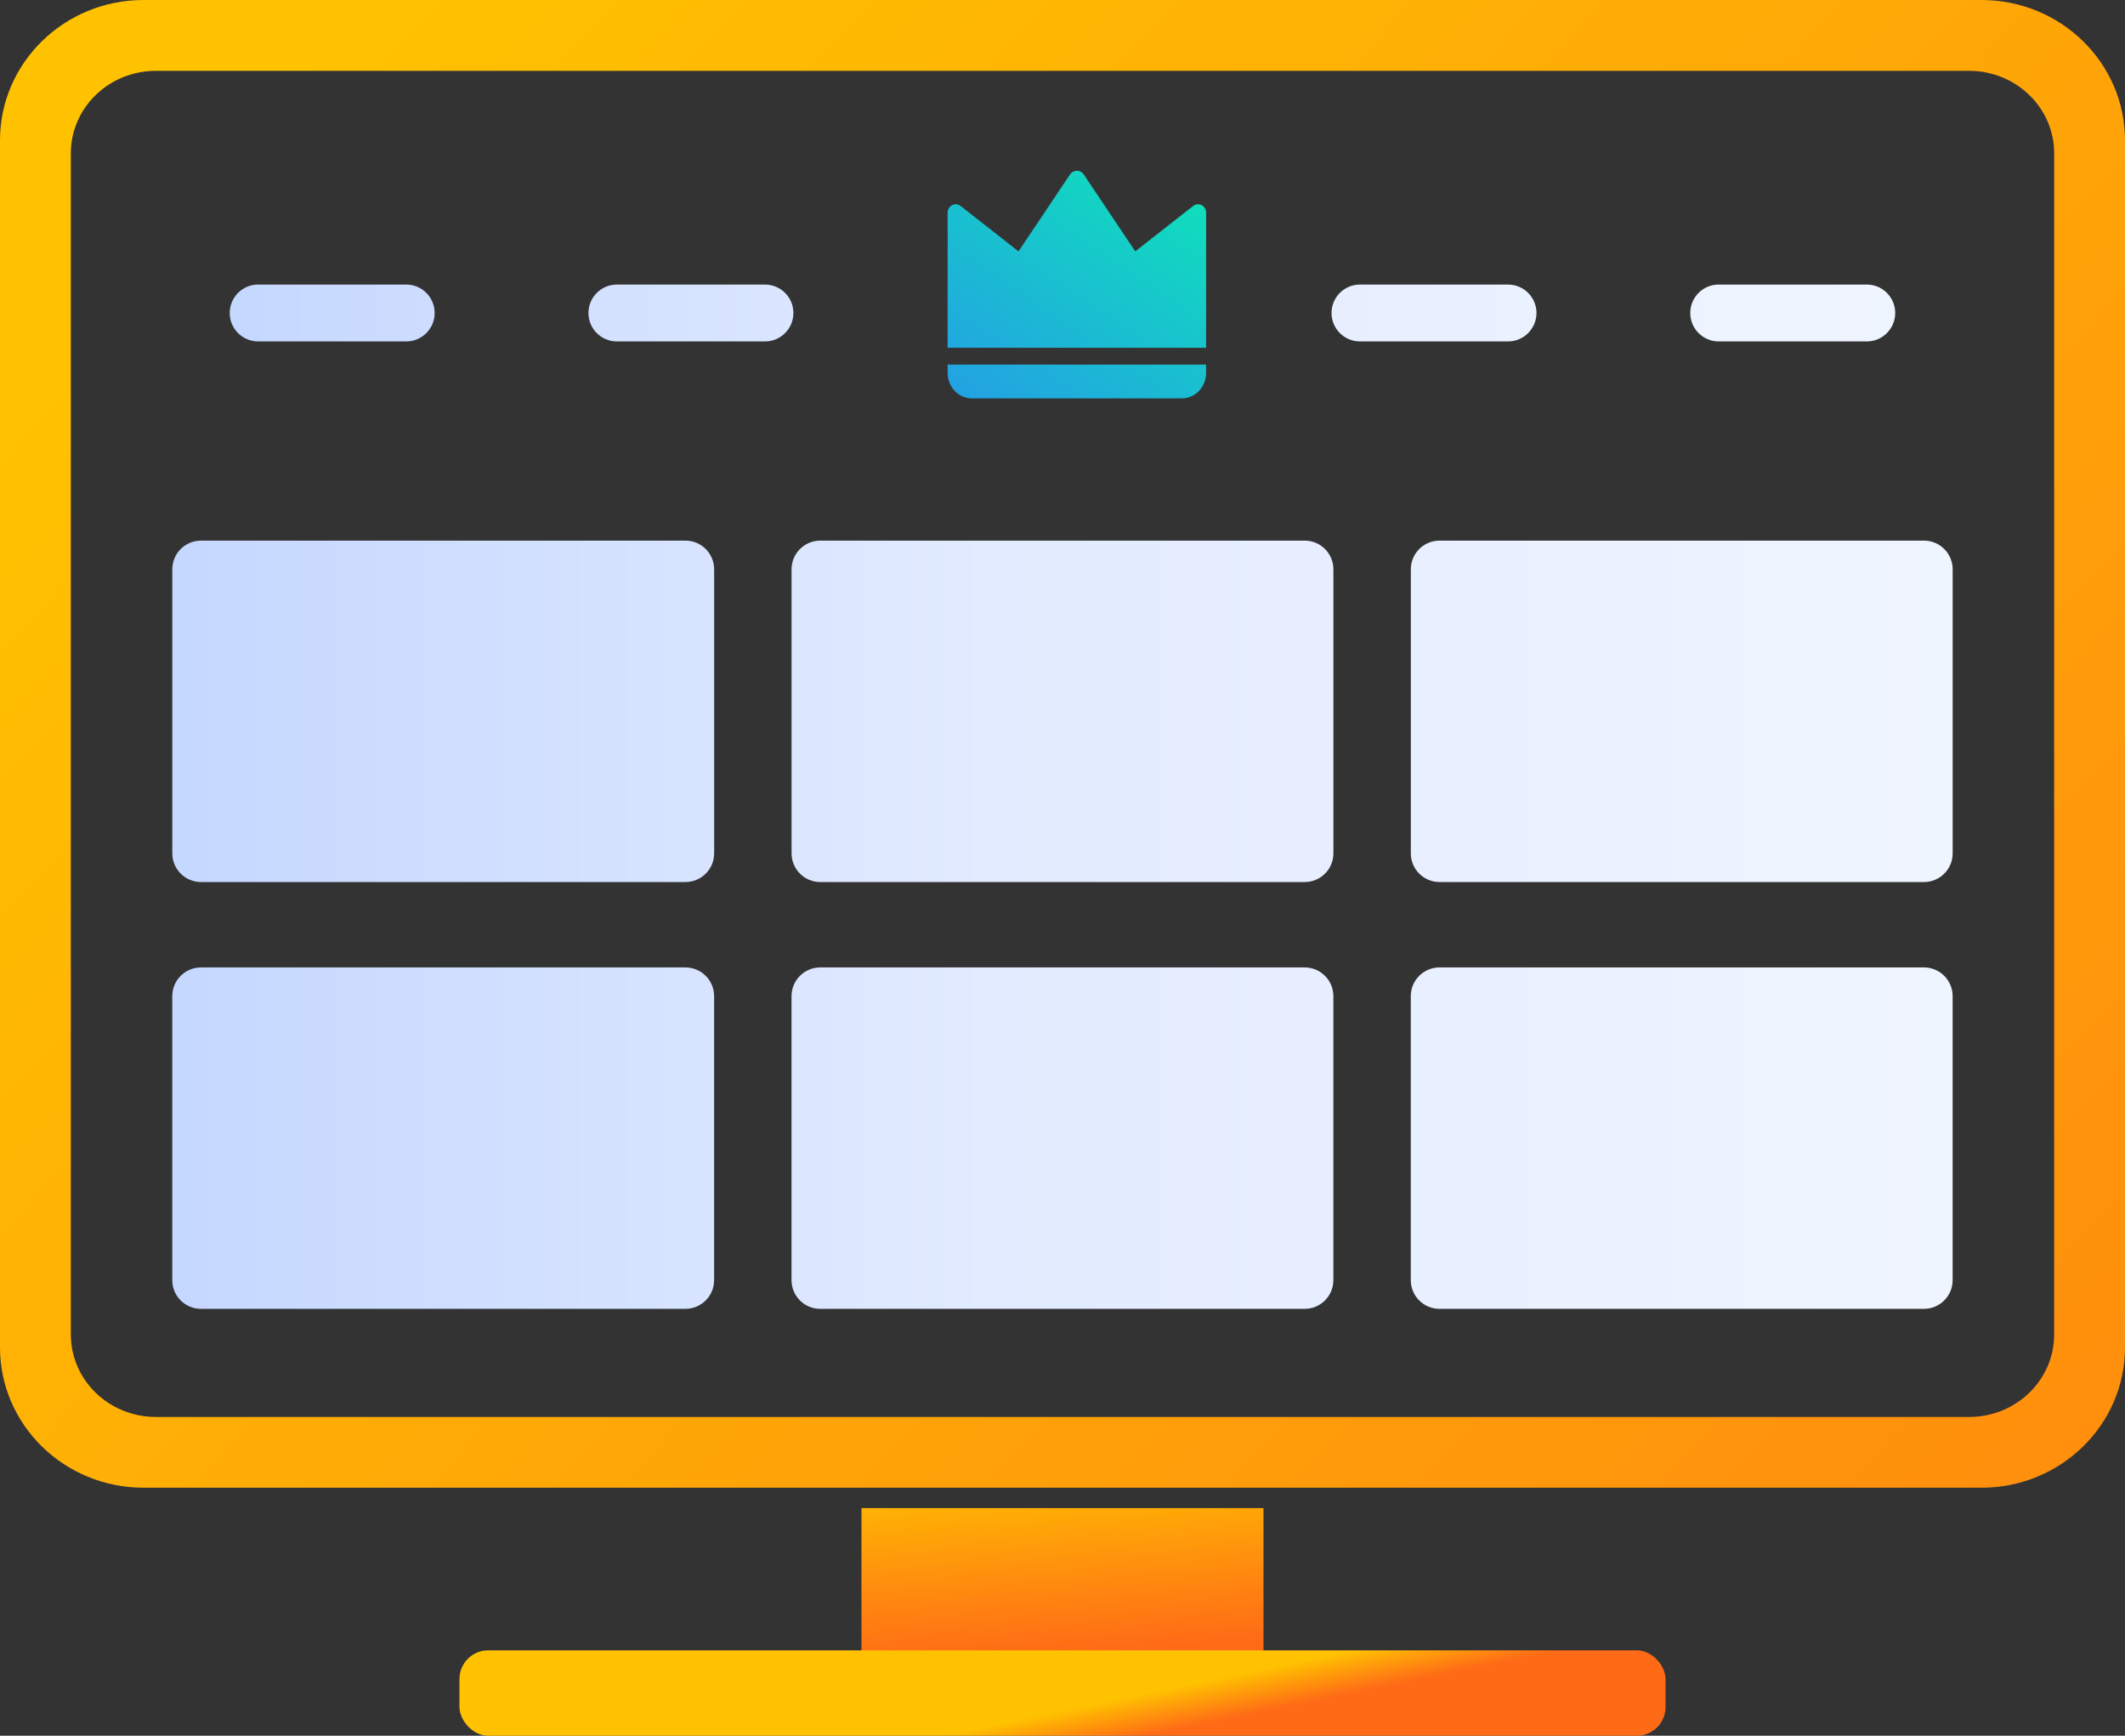
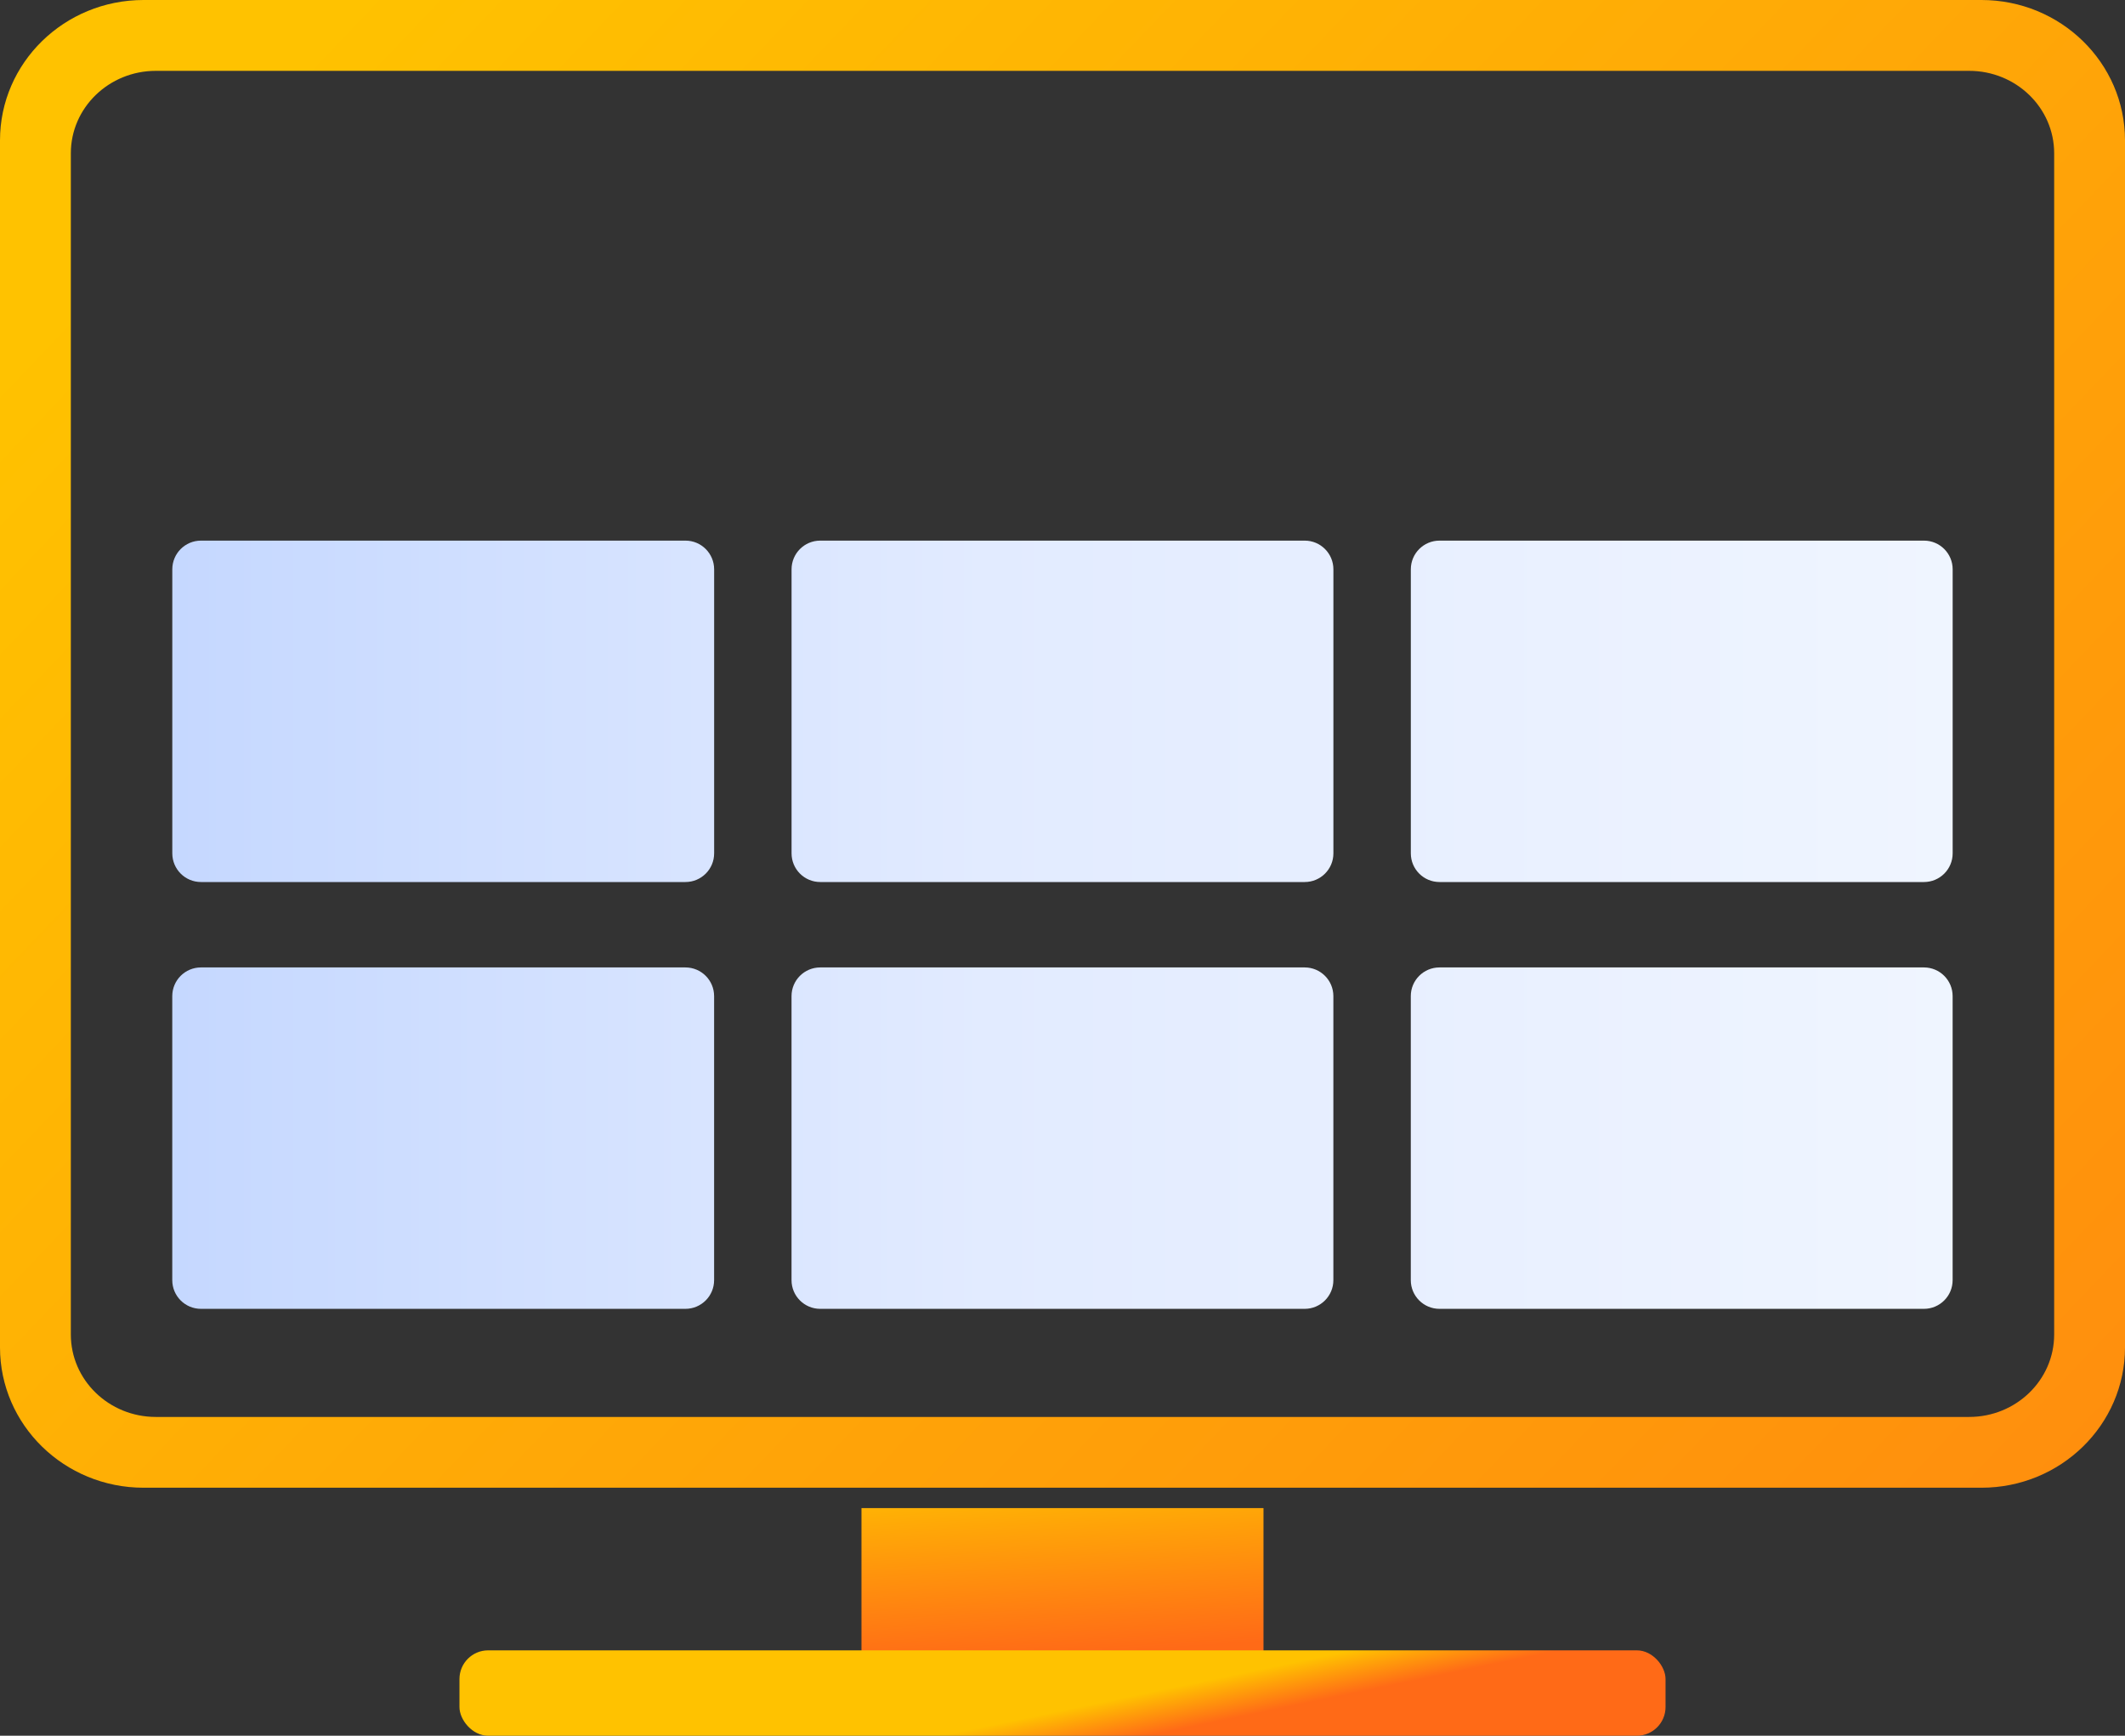
<svg xmlns="http://www.w3.org/2000/svg" xmlns:xlink="http://www.w3.org/1999/xlink" height="49" viewBox="0 0 60 49" width="60">
  <rect x="0" y="0" width="60" height="49" fill="#333333" stroke="none" />
  <linearGradient id="a">
    <stop offset="0" stop-color="#ffc200" />
    <stop offset="1" stop-color="#ff6a17" />
  </linearGradient>
  <linearGradient id="b" x1="0%" x2="173.502%" xlink:href="#a" y1="25.5%" y2="141.827%" />
  <linearGradient id="c" x1="-76.233%" x2="100%" y1="197.373%" y2="20.937%">
    <stop offset="0" stop-color="#3175ff" />
    <stop offset="1" stop-color="#10ddbd" />
  </linearGradient>
  <linearGradient id="d" x1="-229.823%" x2="122.048%" y1="178.644%" y2="178.644%">
    <stop offset="0" stop-color="#3175ff" />
    <stop offset=".783" stop-color="#e2ebff" />
    <stop offset="1" stop-color="#f5f9ff" />
  </linearGradient>
  <linearGradient id="e" x1="57.633%" x2="74.763%" xlink:href="#a" y1="-30.203%" y2="82.129%" />
  <linearGradient id="f" x1="57.633%" x2="73.105%" xlink:href="#a" y1="47.772%" y2="53.025%" />
  <g fill="none" fill-rule="evenodd">
    <path d="m4.054 0h51.892c2.239 0 4.054 1.774 4.054 3.962v34.075c0 2.188-1.815 3.962-4.054 3.962h-51.892c-2.239 0-4.054-1.774-4.054-3.962v-34.075c0-2.188 1.815-3.962 4.054-3.962zm.346 2c-1.325 0-2.4 1.042-2.4 2.327v33.347c0 1.285 1.075 2.327 2.4 2.327h51.2c1.325 0 2.4-1.042 2.4-2.327v-33.347c0-1.285-1.075-2.327-2.4-2.327z" fill="url(#b)" fill-rule="nonzero" />
    <g transform="translate(6.486 4.82)">
-       <path d="m27.568 4.997h-7.297v-3.812c0-.09.049-.173.126-.213.077-.04.17-.032.239.022l1.636 1.282 1.461-2.181c.045-.06.114-.096.187-.096s.142.035.187.096l1.461 2.181 1.636-1.282c.069-.054.162-.063.239-.022.077.04.126.123.126.213zm-7.297.476h7.297v.238c0 .395-.306.715-.684.715h-5.929c-.378 0-.684-.32-.684-.715z" fill="url(#c)" fill-rule="nonzero" />
-       <path d="m31.913 3.213h4.181c.444 0 .803.36.803.803s-.36.803-.803.803h-4.181c-.444 0-.803-.36-.803-.803s.36-.803.803-.803zm-31.11 0h4.181c.444 0 .803.36.803.803s-.36.803-.803.803h-4.181c-.444 0-.803-.36-.803-.803s.36-.803.803-.803zm41.239 0h4.181c.444 0 .803.36.803.803s-.36.803-.803.803h-4.181c-.444 0-.803-.36-.803-.803s.36-.803.803-.803zm-31.11 0h4.181c.444 0 .803.36.803.803s-.36.803-.803.803h-4.181c-.444 0-.803-.36-.803-.803s.36-.803.803-.803z" fill="url(#d)" />
-     </g>
+       </g>
    <path d="m5.675 15.262h13.679c.448 0 .81.363.81.81v8.018c0 .448-.363.81-.81.81h-13.679c-.448 0-.81-.363-.81-.81v-8.018c0-.448.363-.81.81-.81zm17.485 0h13.679c.448 0 .81.363.81.81v8.018c0 .448-.363.81-.81.81h-13.679c-.448 0-.81-.363-.81-.81v-8.018c0-.448.363-.81.81-.81zm17.485 0h13.679c.448 0 .81.363.81.81v8.018c0 .448-.363.81-.81.81h-13.679c-.448 0-.81-.363-.81-.81v-8.018c0-.448.363-.81.81-.81zm-34.971 12.049h13.679c.448 0 .81.363.81.81v8.018c0 .448-.363.81-.81.81h-13.679c-.448 0-.81-.363-.81-.81v-8.018c0-.448.363-.81.81-.81zm17.485 0h13.679c.448 0 .81.363.81.81v8.018c0 .448-.363.81-.81.81h-13.679c-.448 0-.81-.363-.81-.81v-8.018c0-.448.363-.81.81-.81zm17.485 0h13.679c.448 0 .81.363.81.81v8.018c0 .448-.363.81-.81.81h-13.679c-.448 0-.81-.363-.81-.81v-8.018c0-.448.363-.81.81-.81z" fill="url(#d)" />
    <g fill-rule="nonzero">
      <path d="m24.324 42.574h11.351v4.82h-11.351z" fill="url(#e)" />
      <rect fill="url(#f)" height="2.41" rx=".81" width="34.054" x="12.973" y="46.59" />
    </g>
  </g>
</svg>